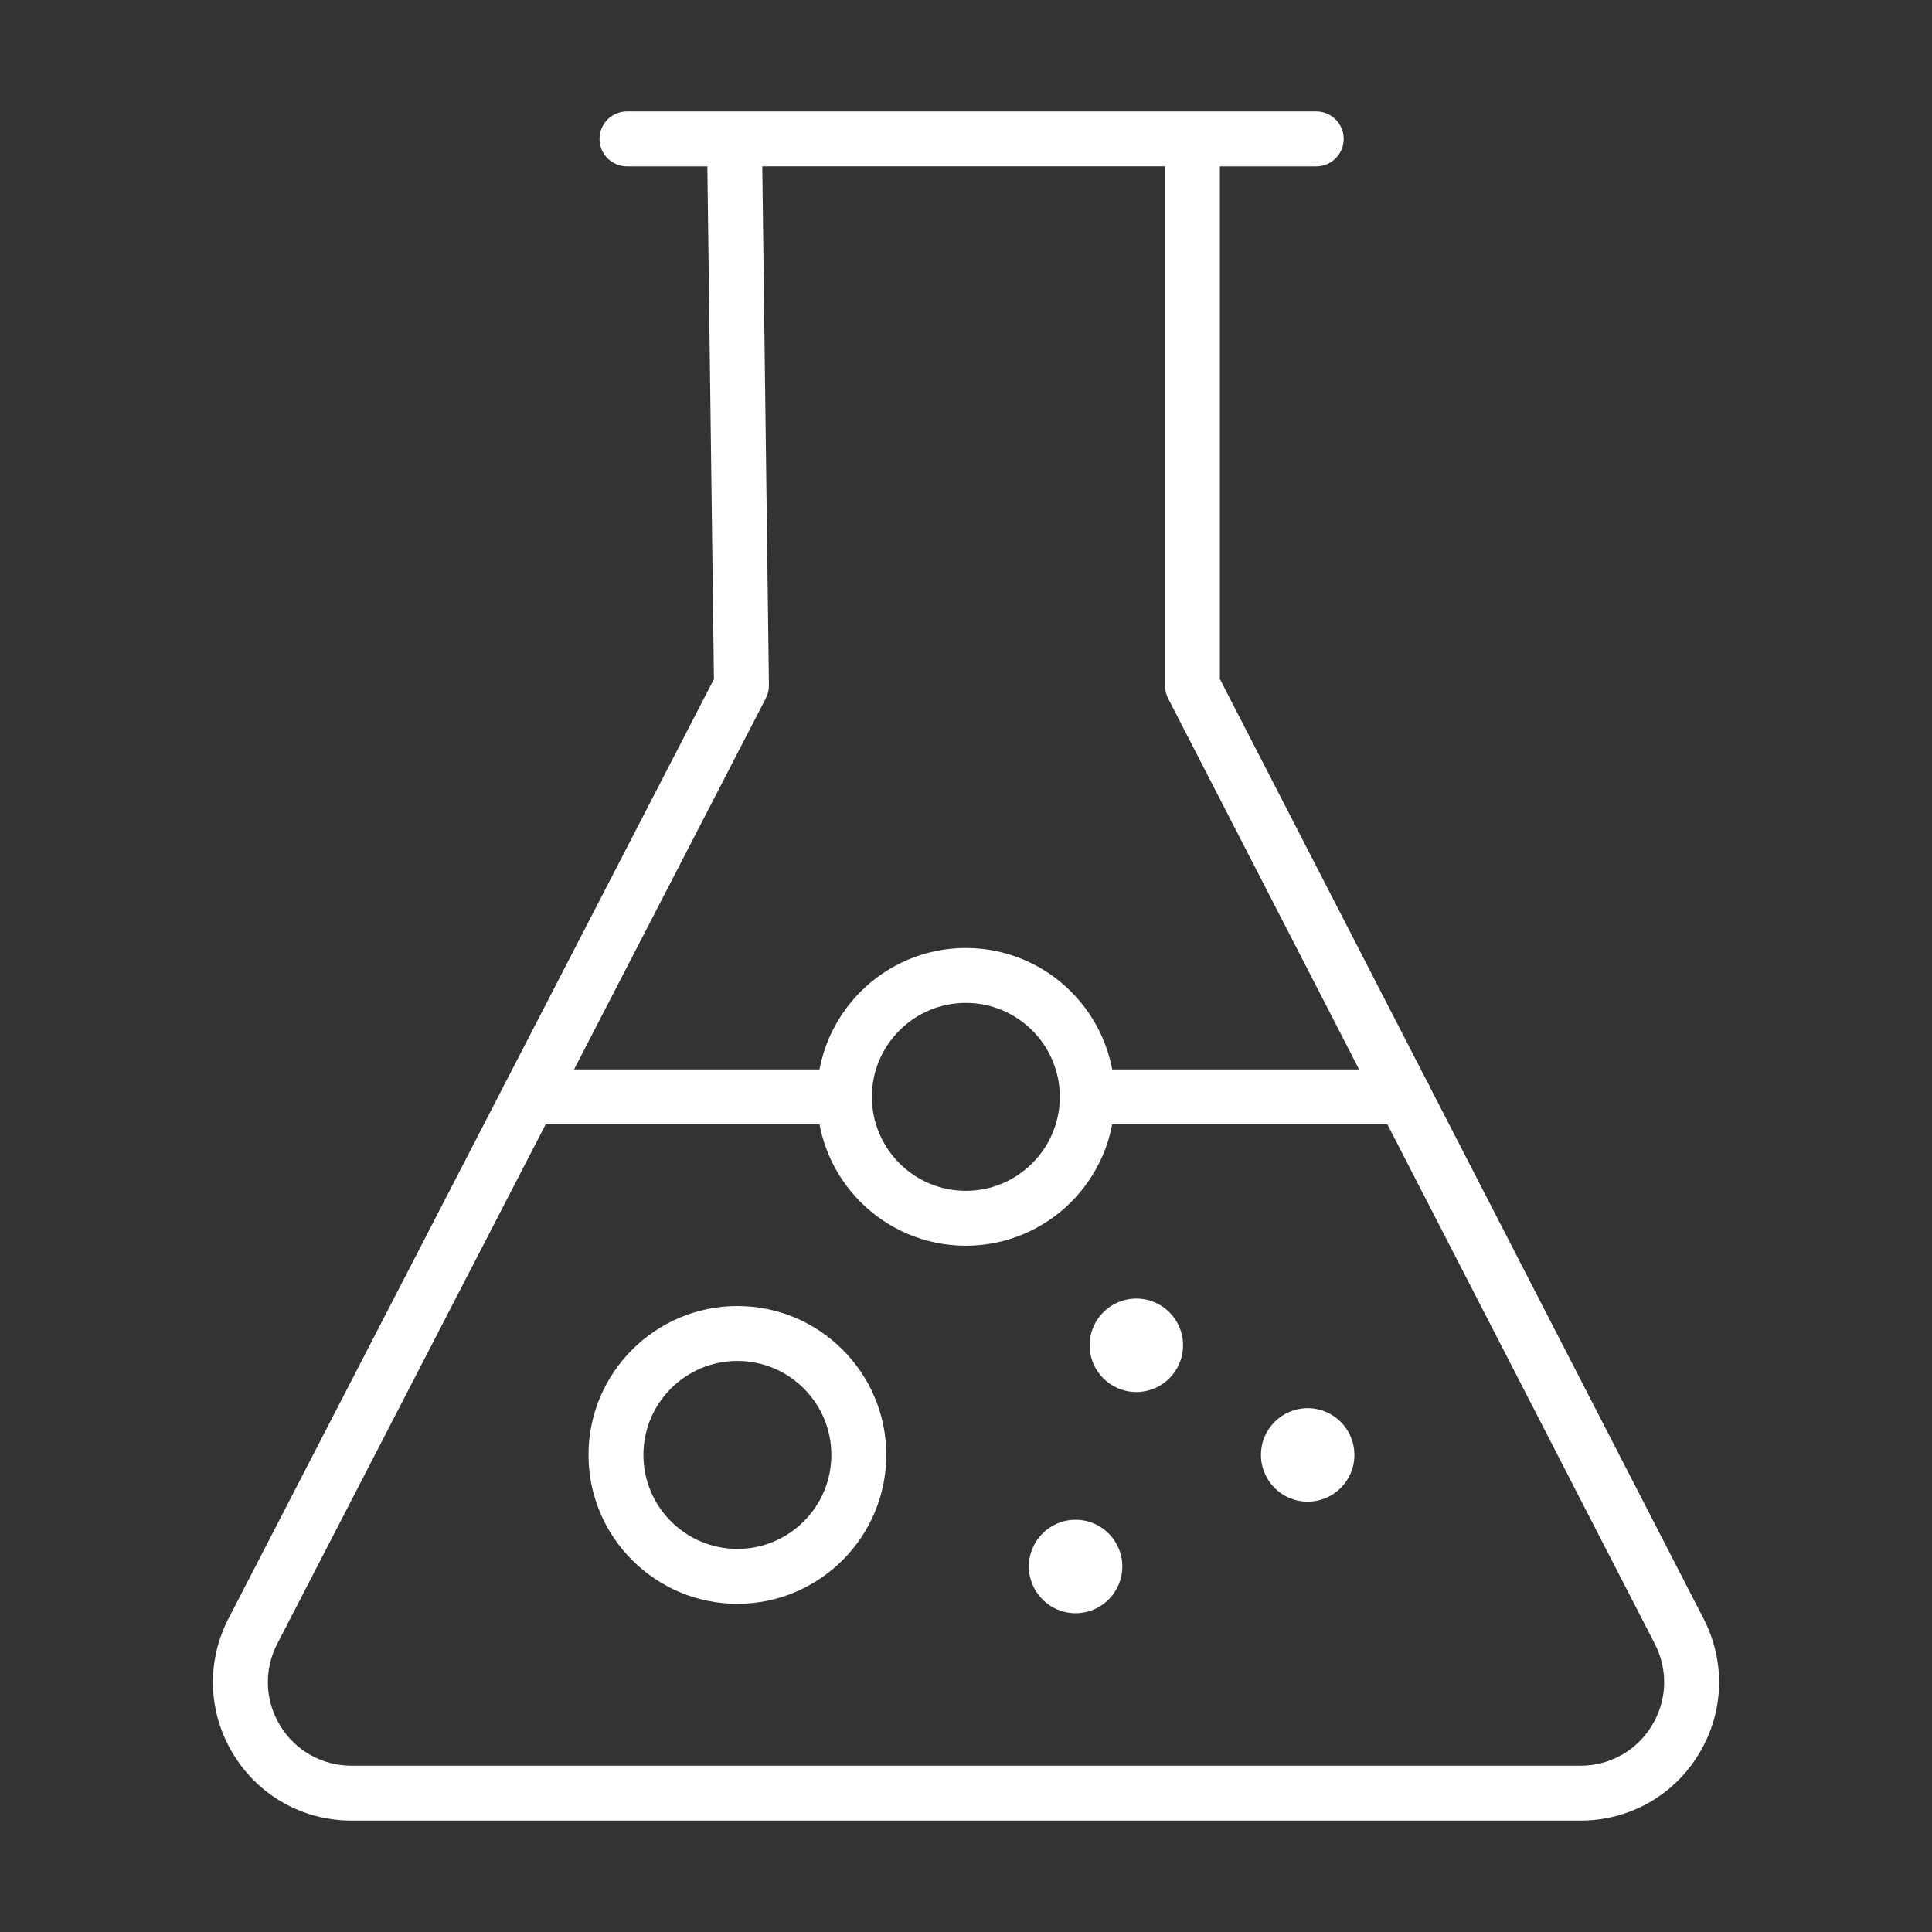
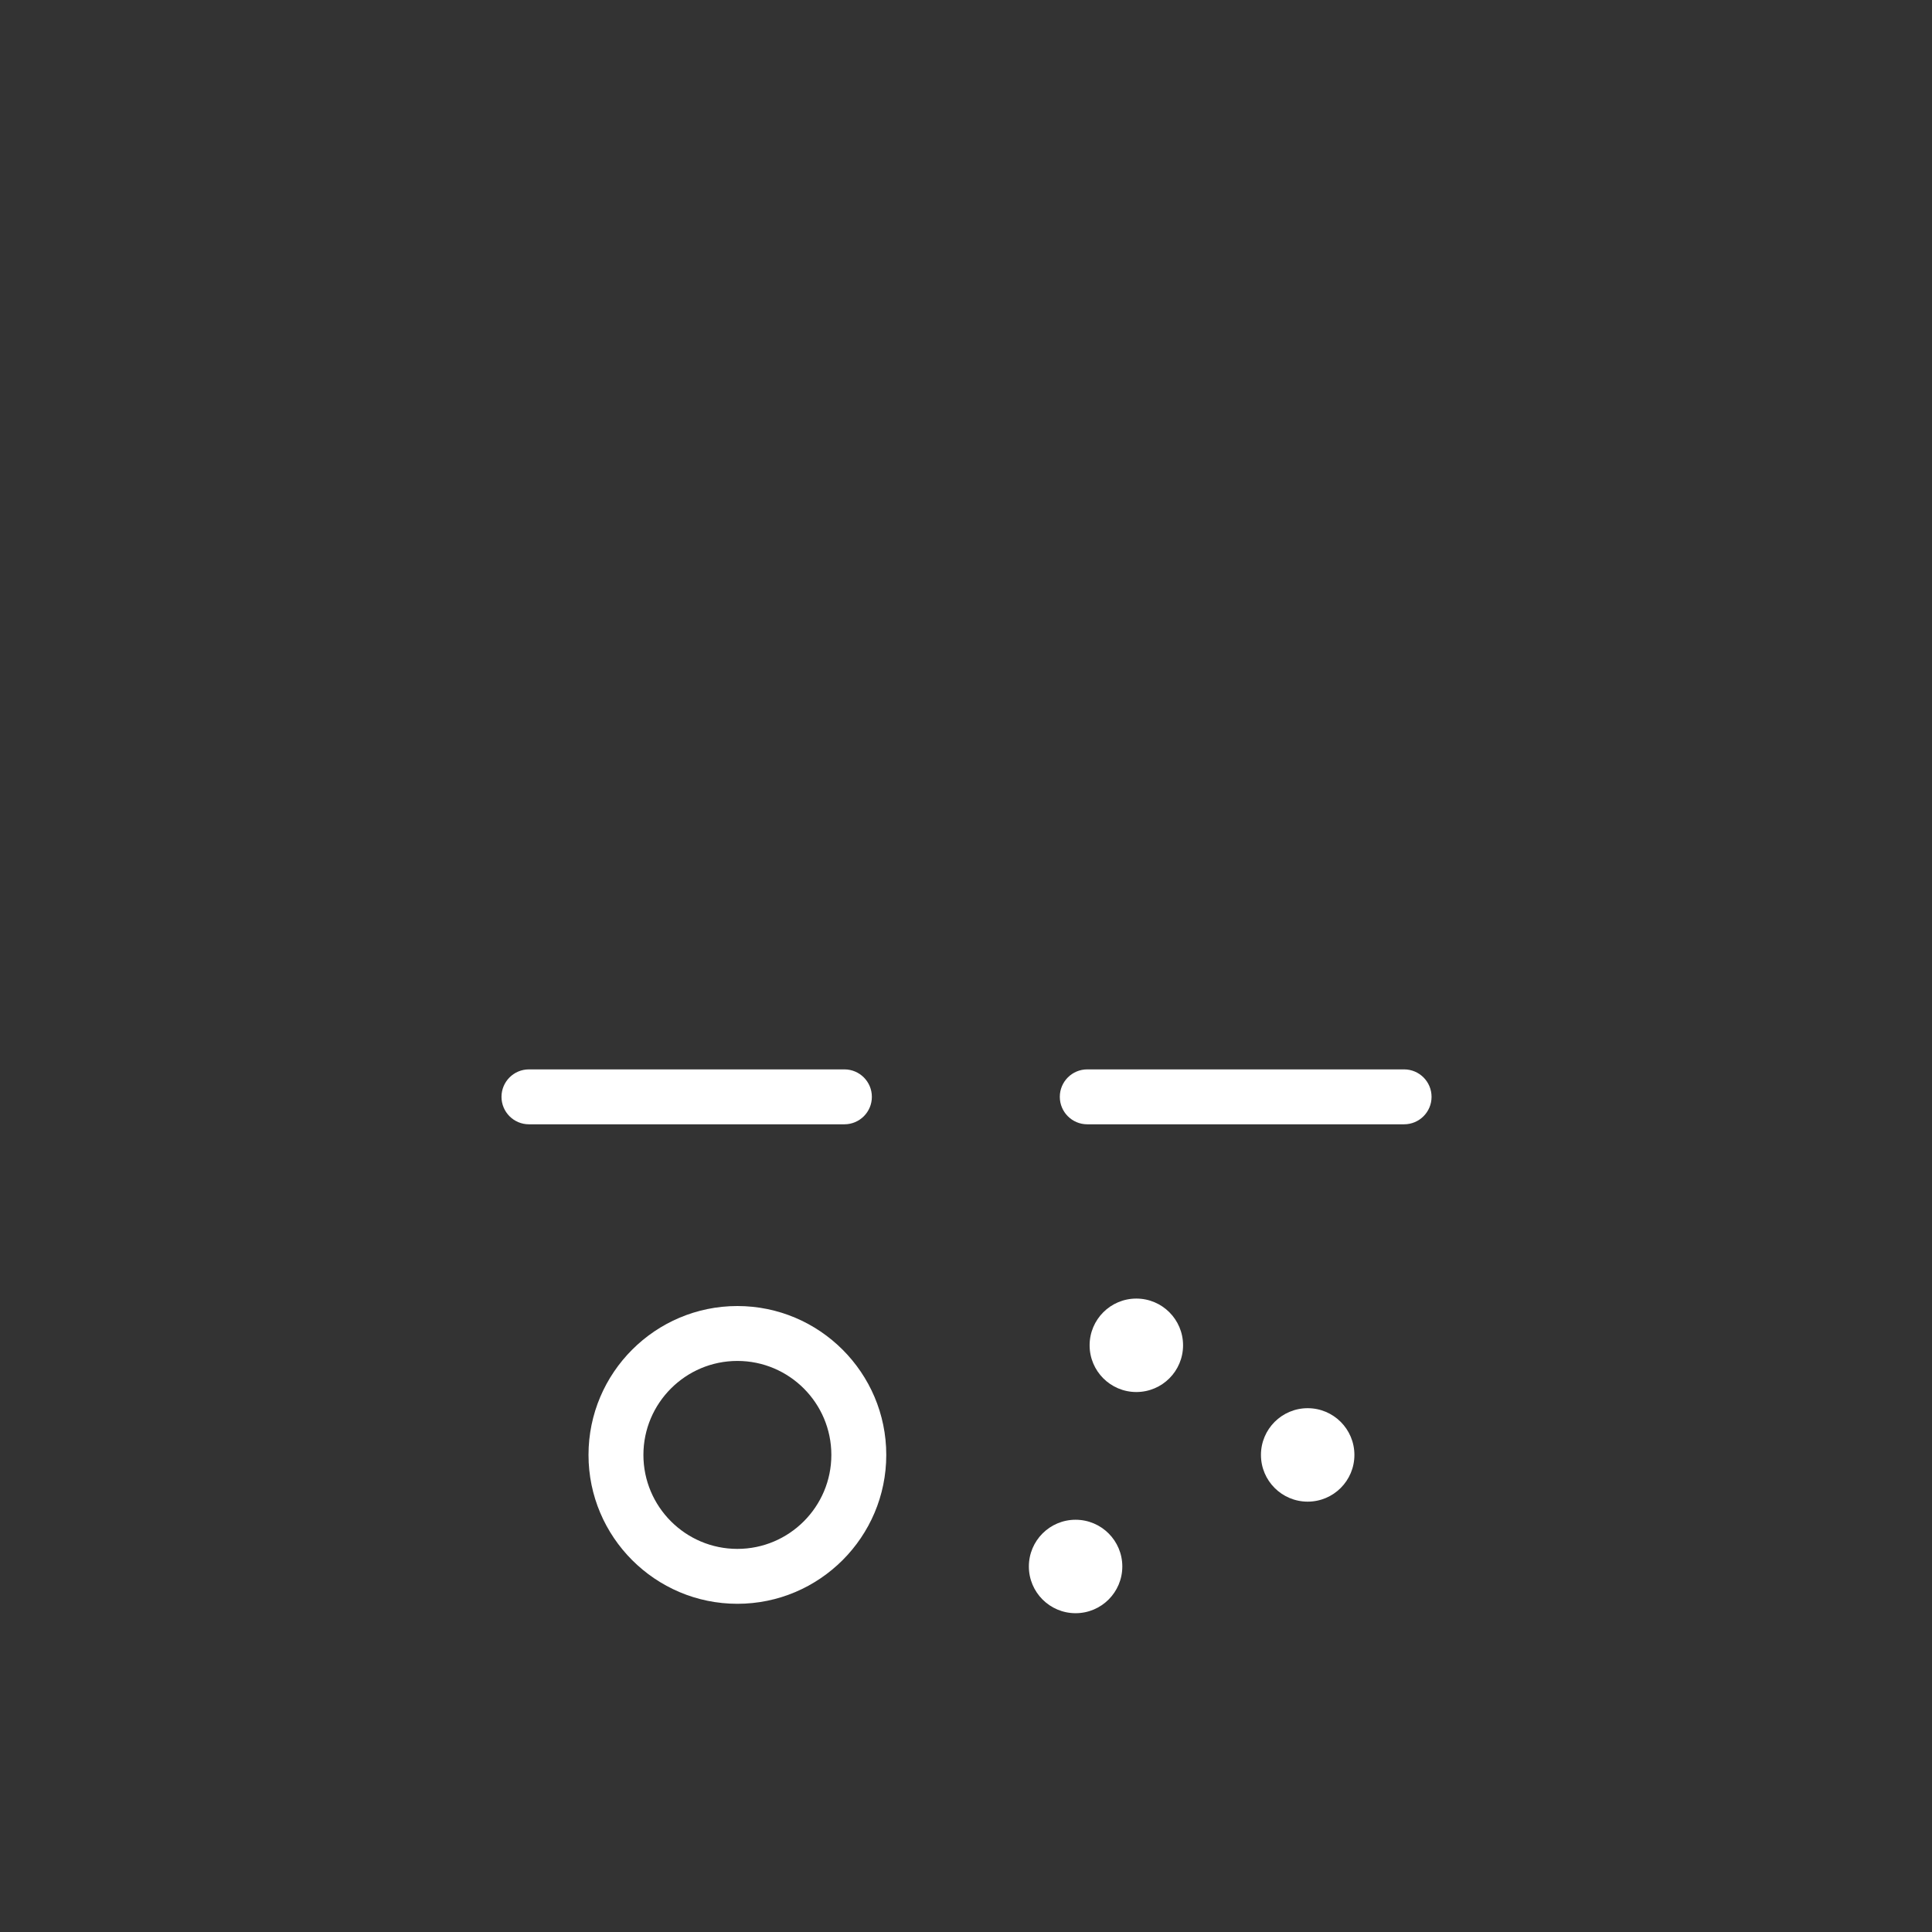
<svg xmlns="http://www.w3.org/2000/svg" id="Calque_1" data-name="Calque 1" viewBox="0 0 1080 1080">
  <rect x="0" y="0" width="1080" height="1080" fill="#333333" stroke="none" />
  <defs>
    <style>      .cls-1 {        fill: #fff;      }    </style>
  </defs>
-   <path class="cls-1" d="m883.52,1017.71H196.49c-27.23,0-51.95-13.89-66.11-37.15-14.16-23.26-15.15-51.59-2.65-75.79L399.09,379.63l-3.68-286.64h-44.93c-8.48,0-15.35-6.87-15.35-15.35s6.87-15.35,15.35-15.35h385.3c8.48,0,15.35,6.87,15.35,15.35s-6.87,15.35-15.35,15.35h-53.87v286.56l270.42,525.34c12.45,24.19,11.43,52.51-2.74,75.73-14.17,23.23-38.87,37.1-66.08,37.1ZM426.11,92.98l3.72,290.09c.03,2.52-.56,5-1.71,7.24L154.99,918.87c-7.54,14.6-6.95,31.7,1.6,45.74,8.55,14.03,23.46,22.42,39.9,22.42h687.03c16.42,0,31.33-8.37,39.88-22.39,8.55-14.02,9.17-31.1,1.66-45.7l-272.13-528.64c-1.12-2.17-1.7-4.58-1.7-7.02V92.98h-225.11Z" />
-   <path class="cls-1" d="m539.91,696.37c-45.89,0-83.22-37.33-83.22-83.22s37.33-83.22,83.22-83.22,83.23,37.33,83.23,83.22-37.33,83.22-83.23,83.22Zm0-135.75c-28.97,0-52.53,23.56-52.53,52.53s23.56,52.53,52.53,52.53,52.53-23.56,52.53-52.53-23.56-52.53-52.53-52.53Z" />
  <path class="cls-1" d="m412.2,896.53c-45.89,0-83.22-37.34-83.22-83.23s37.33-83.22,83.22-83.22,83.23,37.33,83.23,83.22-37.34,83.23-83.23,83.23Zm0-135.76c-28.97,0-52.53,23.56-52.53,52.53s23.56,52.54,52.53,52.54,52.53-23.56,52.53-52.54-23.56-52.53-52.53-52.53Z" />
  <path class="cls-1" d="m472.03,628.49h-176.34c-8.48,0-15.35-6.87-15.35-15.35s6.87-15.35,15.35-15.35h176.34c8.48,0,15.35,6.87,15.35,15.35s-6.87,15.35-15.35,15.35Z" />
  <path class="cls-1" d="m784.9,628.49h-177.11c-8.48,0-15.35-6.87-15.35-15.35s6.87-15.35,15.35-15.35h177.11c8.48,0,15.35,6.87,15.35,15.35s-6.87,15.35-15.35,15.35Z" />
  <circle class="cls-1" cx="635.22" cy="752.03" r="26.12" />
  <circle class="cls-1" cx="601.26" cy="875.67" r="26.12" />
  <circle class="cls-1" cx="731" cy="813.31" r="26.12" />
</svg>